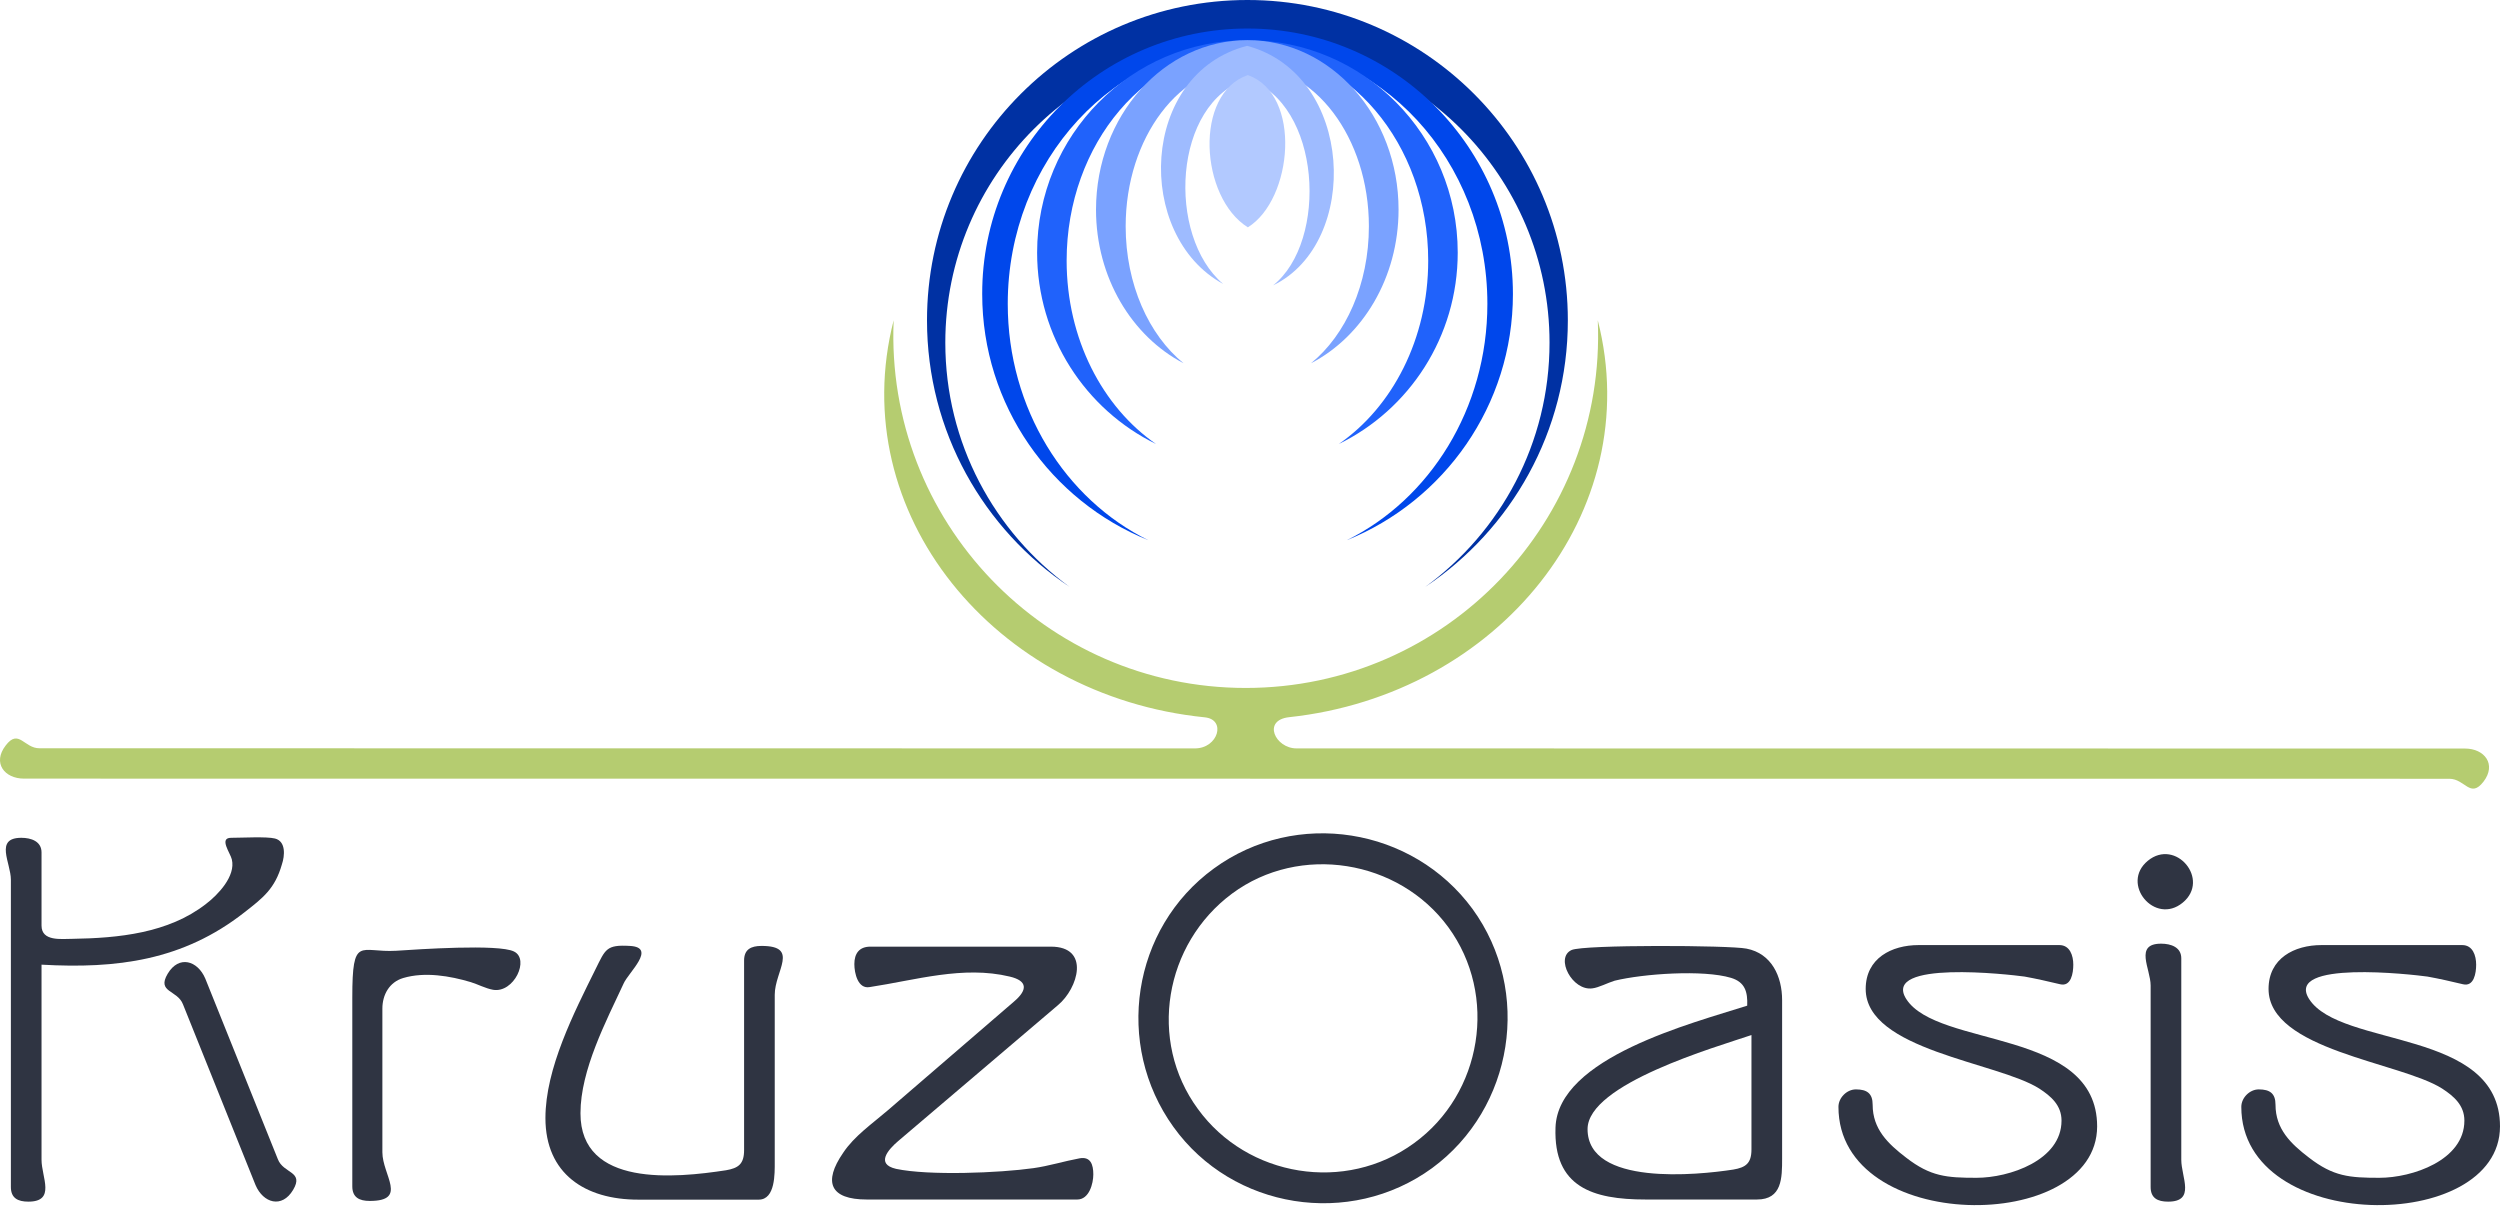
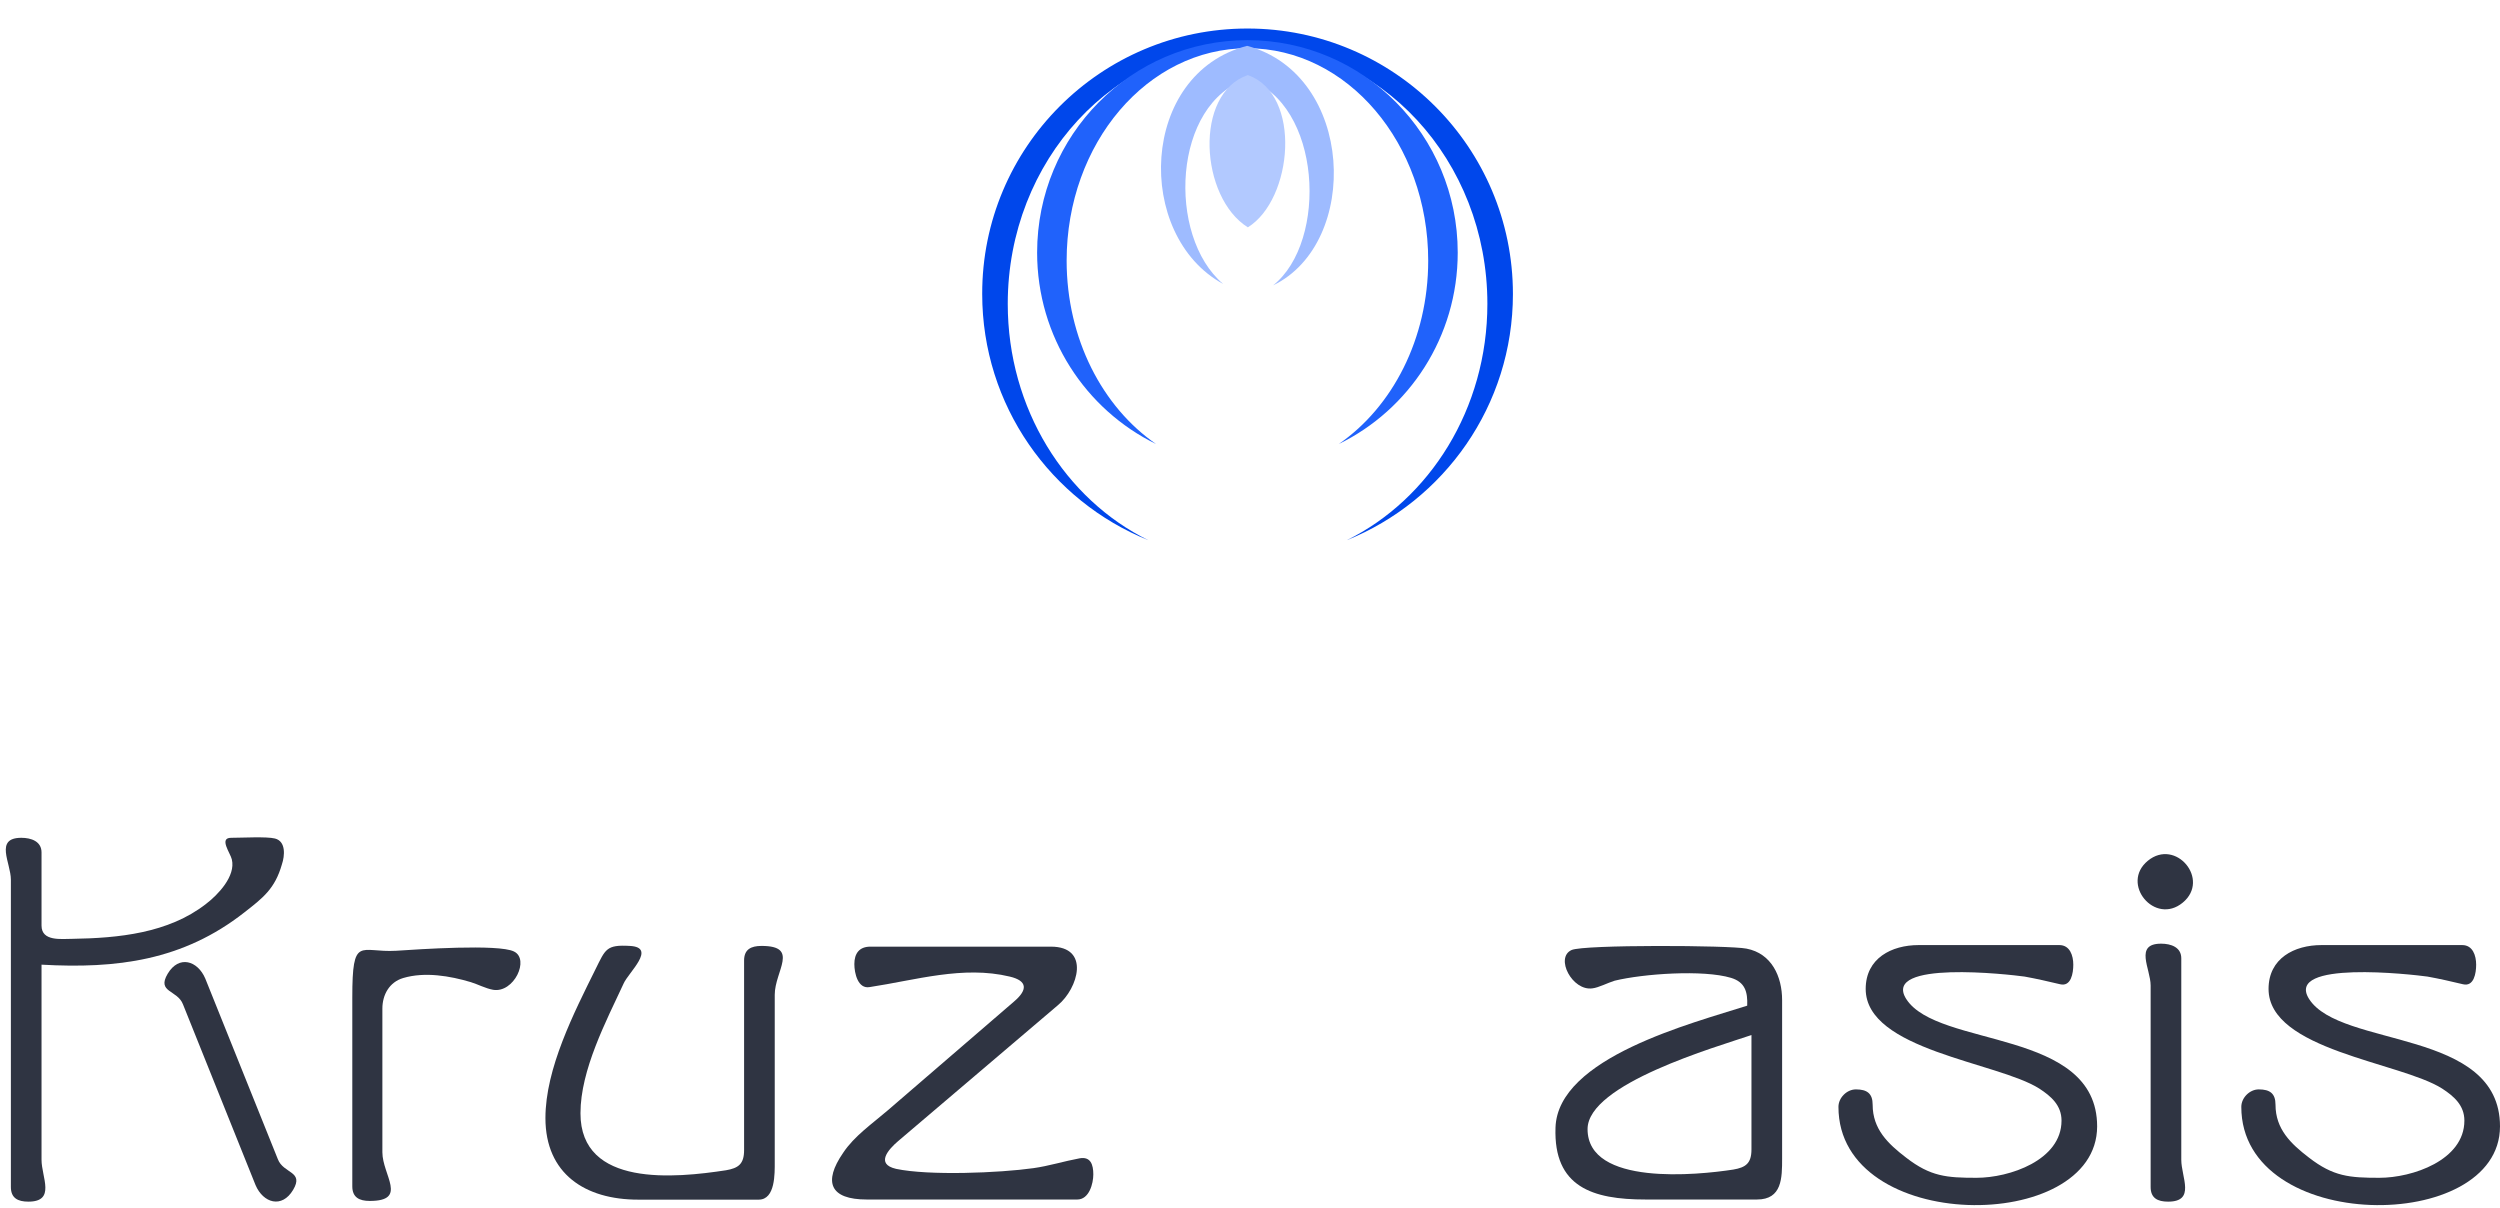
<svg xmlns="http://www.w3.org/2000/svg" width="834" height="403" viewBox="0 0 834 403" fill="none">
  <path d="M13.855 386.903C13.855 392.726 18.73 400.868 9.452 400.868C5.949 400.868 3.629 399.685 3.629 395.992V293.456C3.629 287.87 -1.957 279.491 7.132 279.491C10.399 279.491 13.855 280.675 13.855 284.367V308.794C13.855 314.144 20.577 313.197 24.08 313.197C39.418 312.96 56.175 311.351 68.72 301.551C72.697 298.522 78.709 292.273 77.336 286.687C76.863 284.604 72.933 279.491 77.099 279.491C80.602 279.491 88.934 279.018 91.727 279.728C95.467 280.675 94.993 285.551 94.047 288.344C91.727 296.486 87.751 299.516 81.502 304.392C61.051 320.44 38.944 323.233 13.855 321.812V386.903V386.903ZM97.786 396.939C94.047 403.235 87.798 401.342 85.242 395.33L61.051 335.067C59.205 330.191 52.199 331.138 55.939 324.842C59.679 318.546 65.927 320.44 68.484 326.452L92.674 386.667C94.52 391.59 101.526 390.643 97.786 396.939Z" fill="#2F3442" />
  <path d="M123.349 400.633C119.846 400.633 117.527 399.45 117.527 395.757V332.749C117.527 311.826 120.083 317.885 132.154 317.175C139.35 316.701 166.333 314.855 171.446 317.412C176.795 319.968 171.446 331.376 164.487 330.193C161.93 329.72 159.374 328.347 157.055 327.637C150.096 325.554 141.717 324.134 134.521 326.264C129.882 327.637 127.562 331.85 127.562 336.489V384.396C127.562 392.017 136.178 400.633 123.349 400.633Z" fill="#2F3442" />
  <path d="M242.17 390.403C246.336 389.693 248.229 388.32 248.229 383.681V320.436C248.229 316.696 250.549 315.56 254.052 315.56C266.833 315.56 258.454 323.939 258.454 331.845V387.657C258.454 391.397 258.691 400.202 253.105 400.202H212.867C195.21 400.202 181.955 391.587 181.955 372.982C181.955 356.461 191.47 337.857 198.713 323.229C201.979 316.696 202.216 315.087 210.121 315.56C219.21 316.034 209.648 324.413 208.038 328.105C202.216 340.65 193.647 356.934 193.647 371.373C193.6 396.226 225.459 392.959 242.17 390.403Z" fill="#2F3442" />
  <path d="M296.136 370.429L338.22 334.167C342.86 330.238 342.86 327.208 336.848 325.788C321.273 322.049 305.462 326.972 290.124 329.291C286.195 330.001 285.012 324.652 285.012 321.622C285.012 318.119 286.621 315.8 290.361 315.8H350.576C363.831 315.8 359.665 329.765 352.895 335.351L299.639 380.654C296.373 383.447 291.97 388.323 298.929 389.932C309.864 392.252 333.344 391.305 344.753 389.696C349.866 388.986 354.978 387.376 360.091 386.429C363.831 385.719 364.73 388.512 364.73 391.779C364.73 394.808 363.357 400.158 359.381 400.158H289.177C276.869 400.158 274.55 394.335 281.272 384.583C284.964 378.997 291.024 374.831 296.136 370.429Z" fill="#2F3442" />
-   <path d="M491.219 303.208C511.196 330.664 504.948 369.719 477.728 389.696C450.271 409.673 411.217 403.424 391.477 375.968C371.689 348.511 377.512 309.693 404.968 289.716C432.377 269.739 471.242 275.988 491.219 303.208ZM399.619 369.956C416.14 392.726 448.899 398.075 471.716 381.364C494.486 364.843 499.835 332.085 483.125 309.267C466.603 286.734 433.608 281.385 411.028 298.095C388.447 314.853 382.861 347.138 399.619 369.956Z" fill="#2F3442" />
  <path d="M577.471 326.212C568.192 323.419 548.168 324.84 538.653 327.159C536.333 327.869 533.304 329.479 531.221 329.715C524.499 330.662 518.676 319.49 524.262 316.934C528.191 315.088 577.045 315.324 582.631 316.461C591.01 318.07 594.513 325.739 594.513 333.645V386.427C594.513 392.96 594.513 400.156 586.134 400.156H548.926C531.268 400.156 518.25 395.99 518.913 376.202C519.623 352.722 564.737 341.314 582.867 335.491C583.057 330.899 582.157 327.633 577.471 326.212ZM529.611 376.676C529.611 395.753 566.346 392.013 578.228 390.167C582.394 389.457 584.288 388.084 584.288 383.445V345.29C572.595 349.266 529.611 361.575 529.611 376.676Z" fill="#2F3442" />
  <path d="M613.306 369.245C613.306 366.215 616.099 363.422 619.129 363.422C622.869 363.422 624.715 364.795 624.715 368.535C624.715 376.677 629.828 381.553 635.887 386.192C644.029 392.488 649.378 392.914 659.367 392.914C670.302 392.914 687.723 387.091 687.723 373.836C687.723 368.724 684.22 365.694 680.291 363.138C666.326 354.286 622.395 350.356 622.395 329.906C622.395 319.681 631.011 315.278 640.053 315.278H687.013C690.516 315.278 691.652 318.781 691.652 321.811C691.652 324.604 690.942 329.243 687.25 328.344C683.273 327.397 679.344 326.498 675.415 325.788C670.302 325.077 627.745 320.202 635.887 333.22C646.349 349.741 699.605 342.972 699.605 375.777C699.558 411.802 613.306 411.802 613.306 369.245Z" fill="#2F3442" />
  <path d="M728.15 301.127C718.872 308.796 707.227 294.831 716.505 287.162C725.831 279.493 737.476 293.458 728.15 301.127ZM727.677 386.905C727.677 392.728 732.553 400.87 723.274 400.87C719.771 400.87 717.452 399.687 717.452 395.994V328.773C717.452 323.187 711.866 314.808 720.955 314.808C724.221 314.808 727.677 315.992 727.677 319.684V386.905Z" fill="#2F3442" />
  <path d="M747.701 369.245C747.701 366.215 750.494 363.422 753.524 363.422C757.264 363.422 759.11 364.795 759.11 368.535C759.11 376.677 764.223 381.553 770.282 386.192C778.424 392.488 783.773 392.914 793.762 392.914C804.697 392.914 822.118 387.091 822.118 373.836C822.118 368.724 818.615 365.694 814.686 363.138C800.721 354.286 756.79 350.356 756.79 329.906C756.79 319.681 765.406 315.278 774.448 315.278H821.408C824.911 315.278 826.047 318.781 826.047 321.811C826.047 324.604 825.337 329.243 821.645 328.344C817.715 327.397 813.739 326.498 809.81 325.788C804.697 325.077 762.14 320.202 770.282 333.22C780.744 349.741 834 342.972 834 375.777C833.953 411.802 747.701 411.802 747.701 369.245Z" fill="#2F3442" />
-   <path fill-rule="evenodd" clip-rule="evenodd" d="M416.14 0C475.172 0 523.031 47.86 523.031 106.891C523.031 143.957 504.143 176.621 475.456 195.793C500.593 177.473 516.924 147.792 516.924 114.323C516.924 58.653 471.811 13.539 416.14 13.539C360.47 13.539 315.356 58.653 315.356 114.323C315.356 147.792 331.688 177.473 356.825 195.793C328.137 176.621 309.249 143.957 309.249 106.891C309.249 47.86 357.109 0 416.14 0Z" fill="#0031A3" />
  <path fill-rule="evenodd" clip-rule="evenodd" d="M416.14 9.516C465.041 9.516 504.711 49.186 504.711 98.087C504.711 135.295 481.752 167.107 449.277 180.219C476.923 166.586 496.19 136.384 496.19 101.353C496.19 53.493 460.354 14.723 416.187 14.723C372.02 14.723 336.185 53.493 336.185 101.353C336.185 136.384 355.404 166.586 383.098 180.219C350.576 167.107 327.664 135.248 327.664 98.087C327.569 49.186 367.239 9.516 416.14 9.516Z" fill="#0047EB" />
  <path fill-rule="evenodd" clip-rule="evenodd" d="M416.14 13.395C454.863 13.395 486.296 45.111 486.296 84.261C486.296 112.38 470.106 136.665 446.626 148.121C464.473 135.813 476.45 113.043 476.45 86.959C476.45 47.81 449.467 16.093 416.14 16.093C382.814 16.093 355.83 47.81 355.83 86.959C355.83 113.043 367.807 135.813 385.654 148.121C362.174 136.665 345.984 112.38 345.984 84.261C345.984 45.111 377.37 13.395 416.14 13.395Z" fill="#2062FB" />
-   <path fill-rule="evenodd" clip-rule="evenodd" d="M416.14 13.395C443.975 13.395 466.556 38.673 466.556 69.917C466.556 92.64 454.579 112.238 437.348 121.185C448.946 111.765 456.662 94.817 456.662 75.503C456.662 45.916 438.484 21.868 416.093 21.868C393.702 21.868 375.523 45.869 375.523 75.503C375.523 94.817 383.24 111.765 394.838 121.185C377.606 112.191 365.63 92.64 365.63 69.917C365.677 38.673 388.258 13.395 416.14 13.395Z" fill="#7AA2FF" />
  <path fill-rule="evenodd" clip-rule="evenodd" d="M416.045 15.293C451.928 24.903 453.964 81.047 424.708 95.201C443.171 80.479 440.851 34.513 416.093 26.37C391.193 34.228 389.157 78.727 408.045 94.728C378.364 78.585 380.115 24.524 416.045 15.293Z" fill="#9EBBFF" />
  <path fill-rule="evenodd" clip-rule="evenodd" d="M416.282 25.043C434.46 31.481 431.288 66.559 416.282 75.838C400.329 65.896 398.199 31.197 416.282 25.043Z" fill="#B2C9FF" />
-   <path fill-rule="evenodd" clip-rule="evenodd" d="M13.239 249.62L398.625 249.667C406.388 249.667 409.181 240.01 401.891 239.3C331.782 232.199 281.65 171.132 298.124 106.846C295.237 173.783 348.682 229.501 415.572 229.501C482.462 229.501 535.907 173.783 533.02 106.846C549.399 170.848 499.835 231.726 430.058 239.252C420.969 240.247 425.419 249.667 432.519 249.667L822.307 249.714C828.84 249.714 832.911 254.969 828.509 260.744C824.059 266.52 822.355 259.797 817.1 259.797L8.032 259.75C1.452 259.75 -2.572 254.496 1.878 248.72C6.28 242.898 8.032 249.714 13.239 249.62Z" fill="#B5CC70" />
</svg>